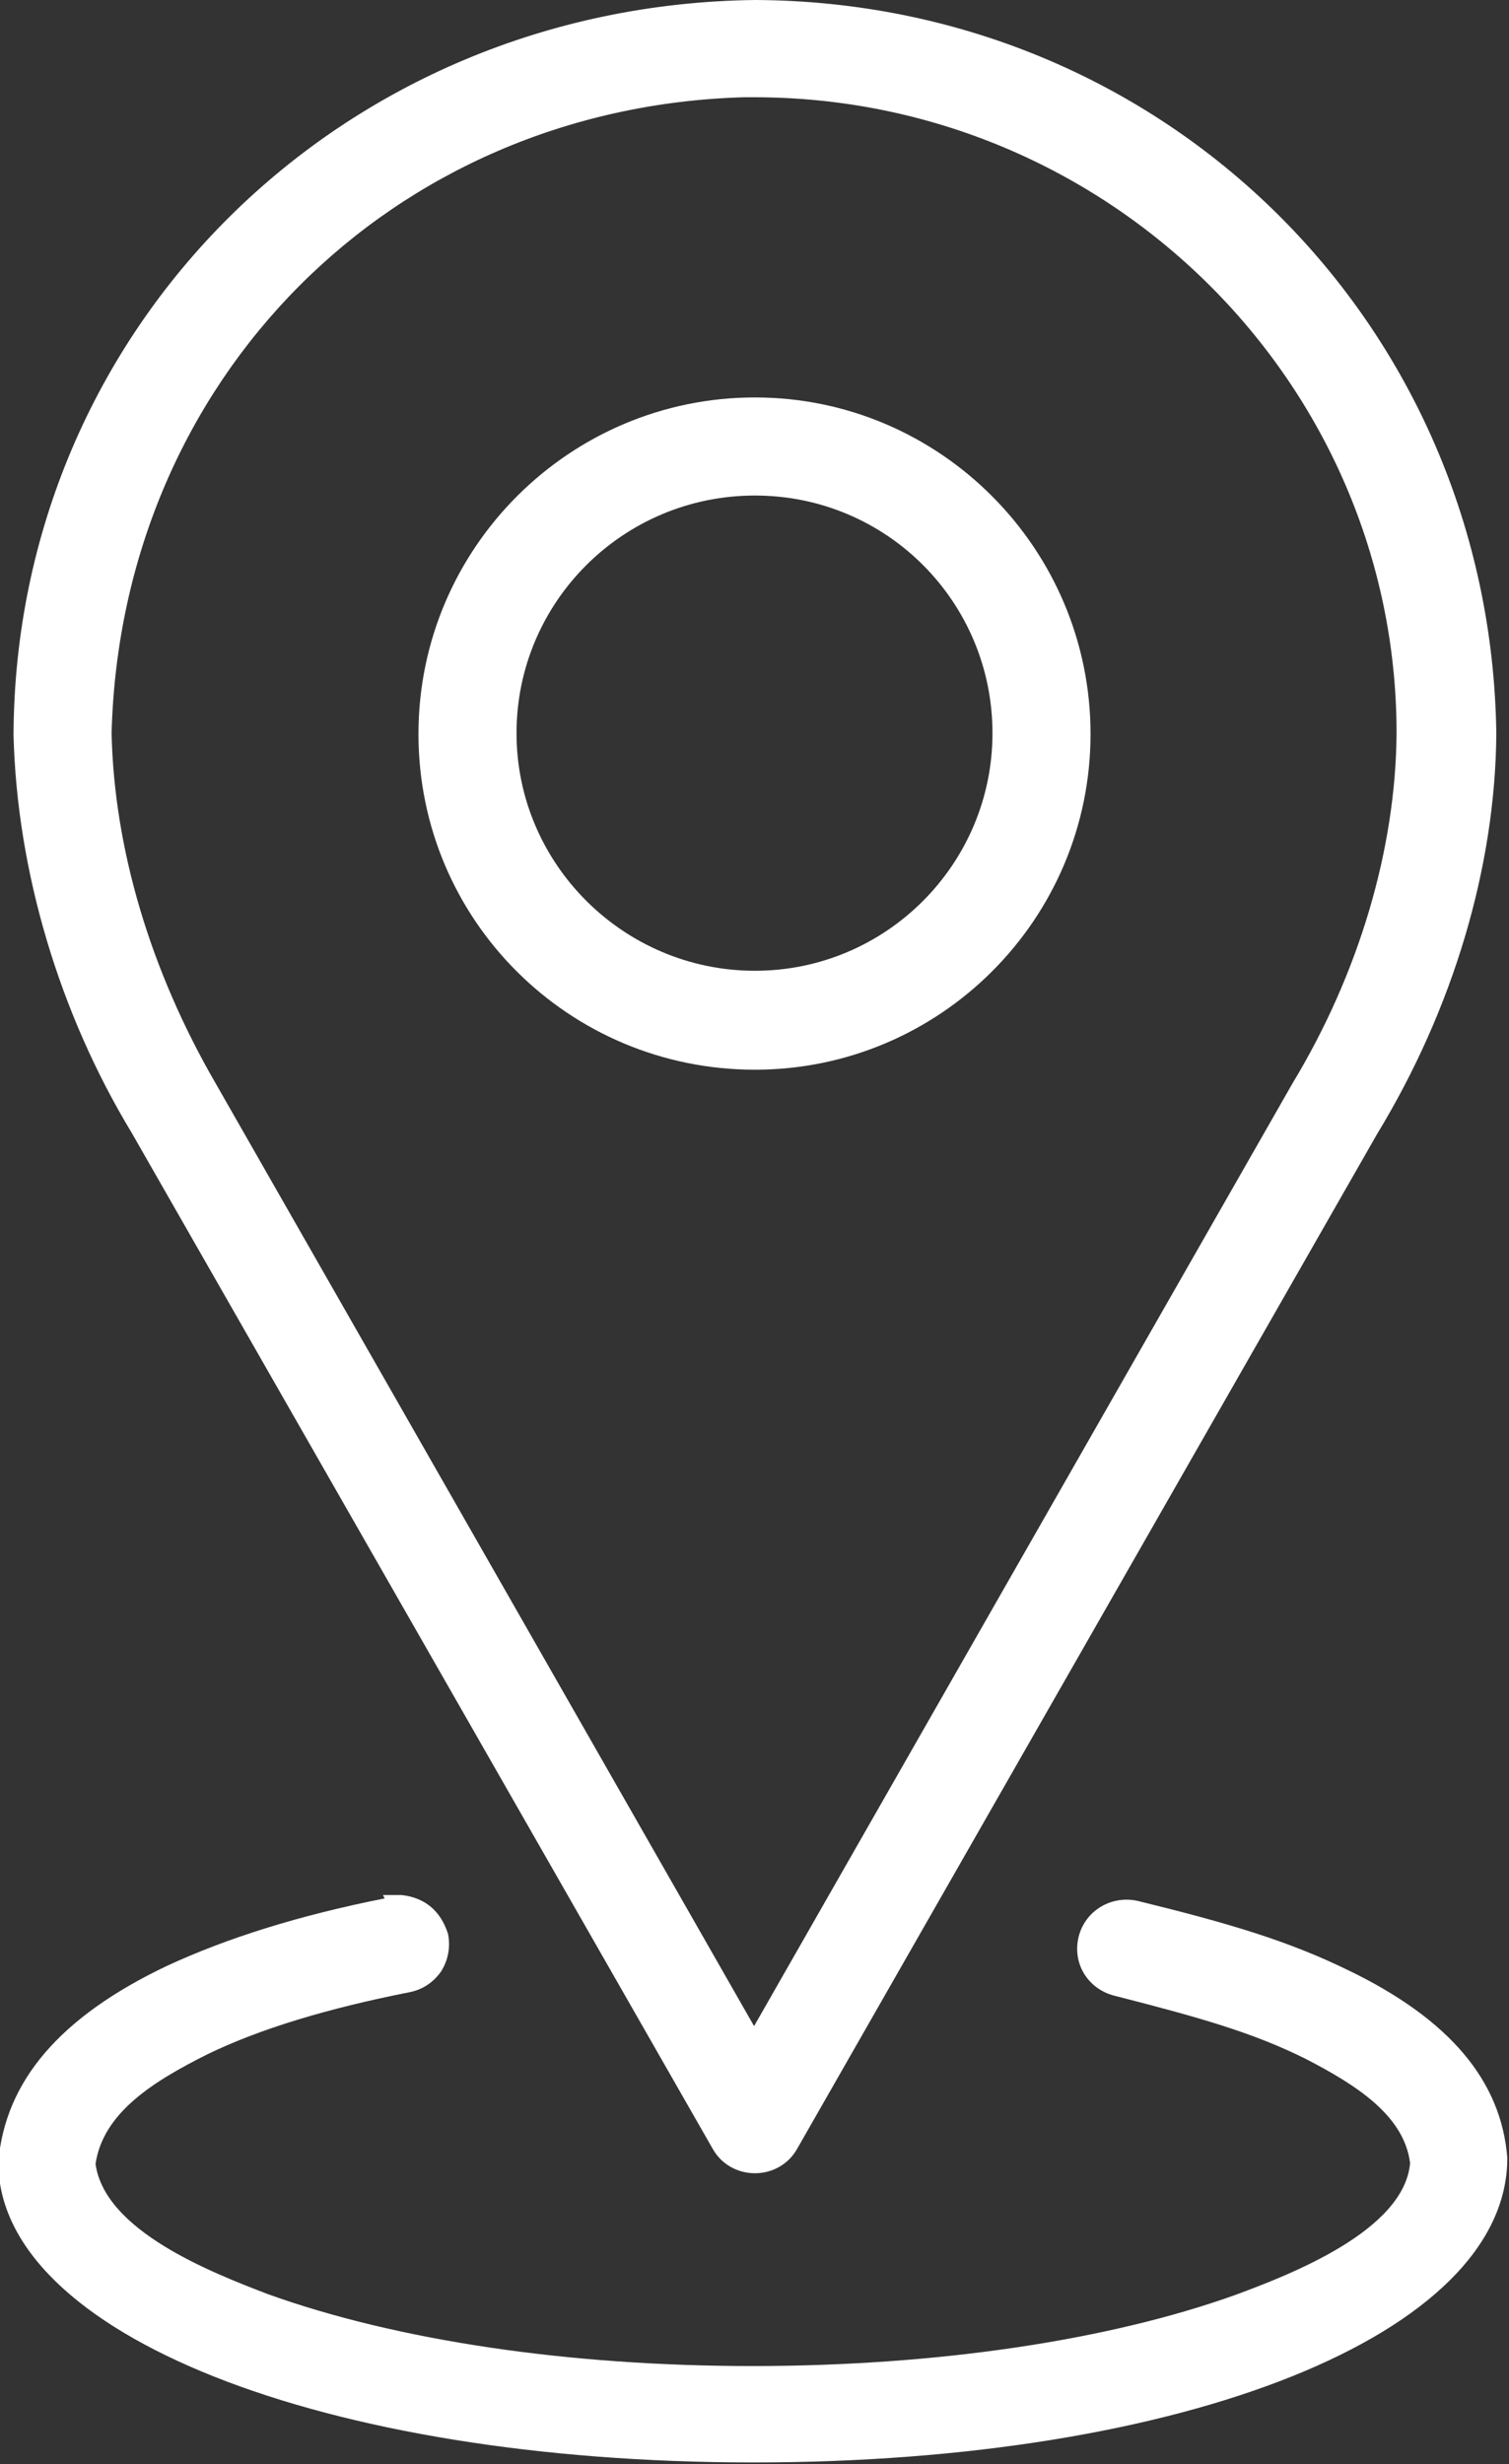
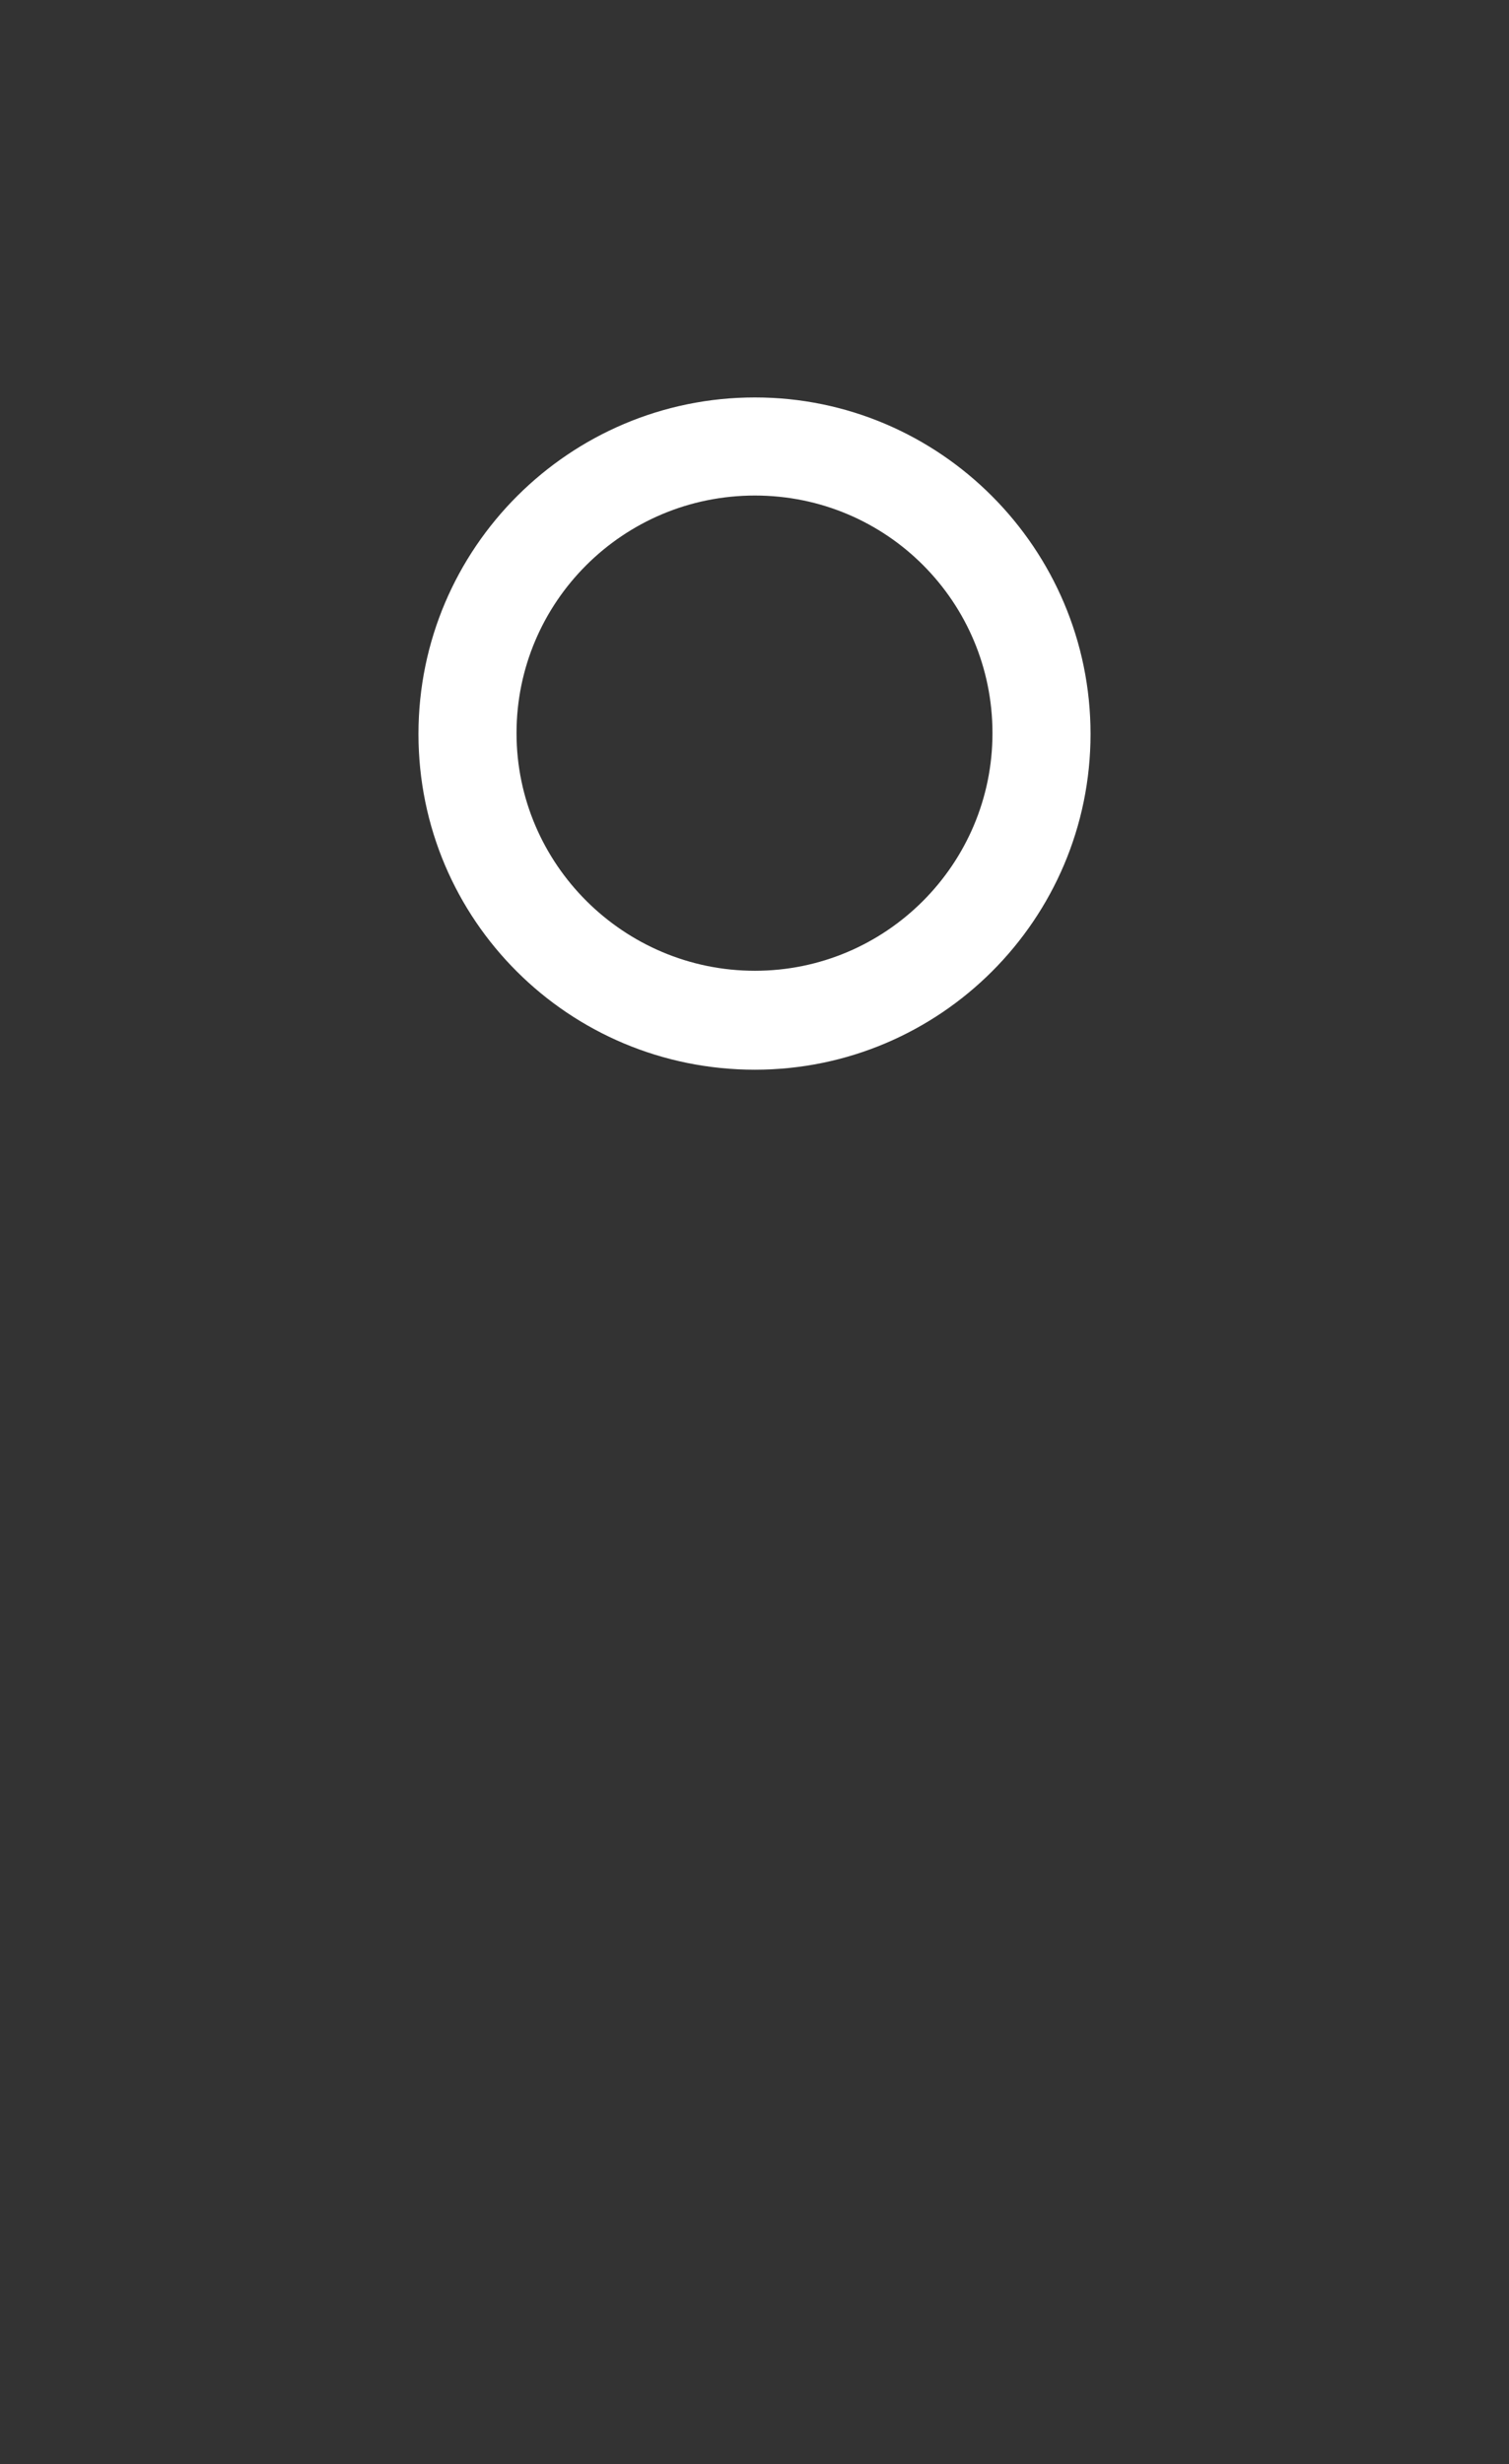
<svg xmlns="http://www.w3.org/2000/svg" id="Layer_1" viewBox="0 0 17.85 29.14">
  <rect x="0" y="0" width="17.85" height="29.14" fill="#333333" stroke="none" />
  <defs>
    <style>.cls-1{fill:#fff;stroke-width:0px;}</style>
  </defs>
-   <path class="cls-1" d="M15.97,23.31c-.73-.36-1.45-.57-2.51-.83-.31-.07-.62.11-.7.42-.08.32.11.62.42.7,1.02.26,1.65.44,2.27.75.6.31,1.16.67,1.23,1.23-.07.8-1.42,1.32-2.07,1.56-1.51.54-3.54.84-5.71.84s-4.2-.3-5.73-.85c-.68-.26-1.93-.75-2.04-1.54.09-.61.69-.98,1.33-1.3.62-.3,1.42-.54,2.38-.73.16-.03.29-.12.38-.25.08-.13.11-.28.08-.44-.09-.28-.28-.43-.55-.46h-.22s.02.04.02.04c-1.01.2-1.87.47-2.58.8-1.26.6-1.91,1.36-1.99,2.32,0,2.03,3.84,3.55,8.93,3.55s8.92-1.51,8.92-3.6c-.07-.91-.68-1.64-1.88-2.22Z" />
-   <path class="cls-1" d="M8.43,25.41c.1.18.29.29.5.29s.4-.11.5-.29l6.86-12c.9-1.48,1.4-3.16,1.41-4.74C17.63,3.83,13.78.02,8.93,0h0C4.03.06.18,3.88.16,8.69c.04,1.61.54,3.29,1.4,4.71l6.87,12.01ZM1.32,8.67c.11-4.19,3.31-7.4,7.48-7.52h.12c4.19,0,7.6,3.38,7.6,7.52-.01,1.38-.45,2.85-1.23,4.14l-6.37,11.15L2.55,12.81c-.77-1.33-1.2-2.77-1.23-4.14Z" />
  <path class="cls-1" d="M8.93,12.65c2.19,0,3.97-1.78,3.97-3.97s-1.78-3.98-3.97-3.98-3.98,1.78-3.98,3.98,1.78,3.97,3.98,3.97ZM6.11,8.67c0-1.55,1.26-2.81,2.82-2.81s2.81,1.26,2.81,2.81-1.26,2.81-2.81,2.81-2.82-1.26-2.82-2.81Z" />
</svg>